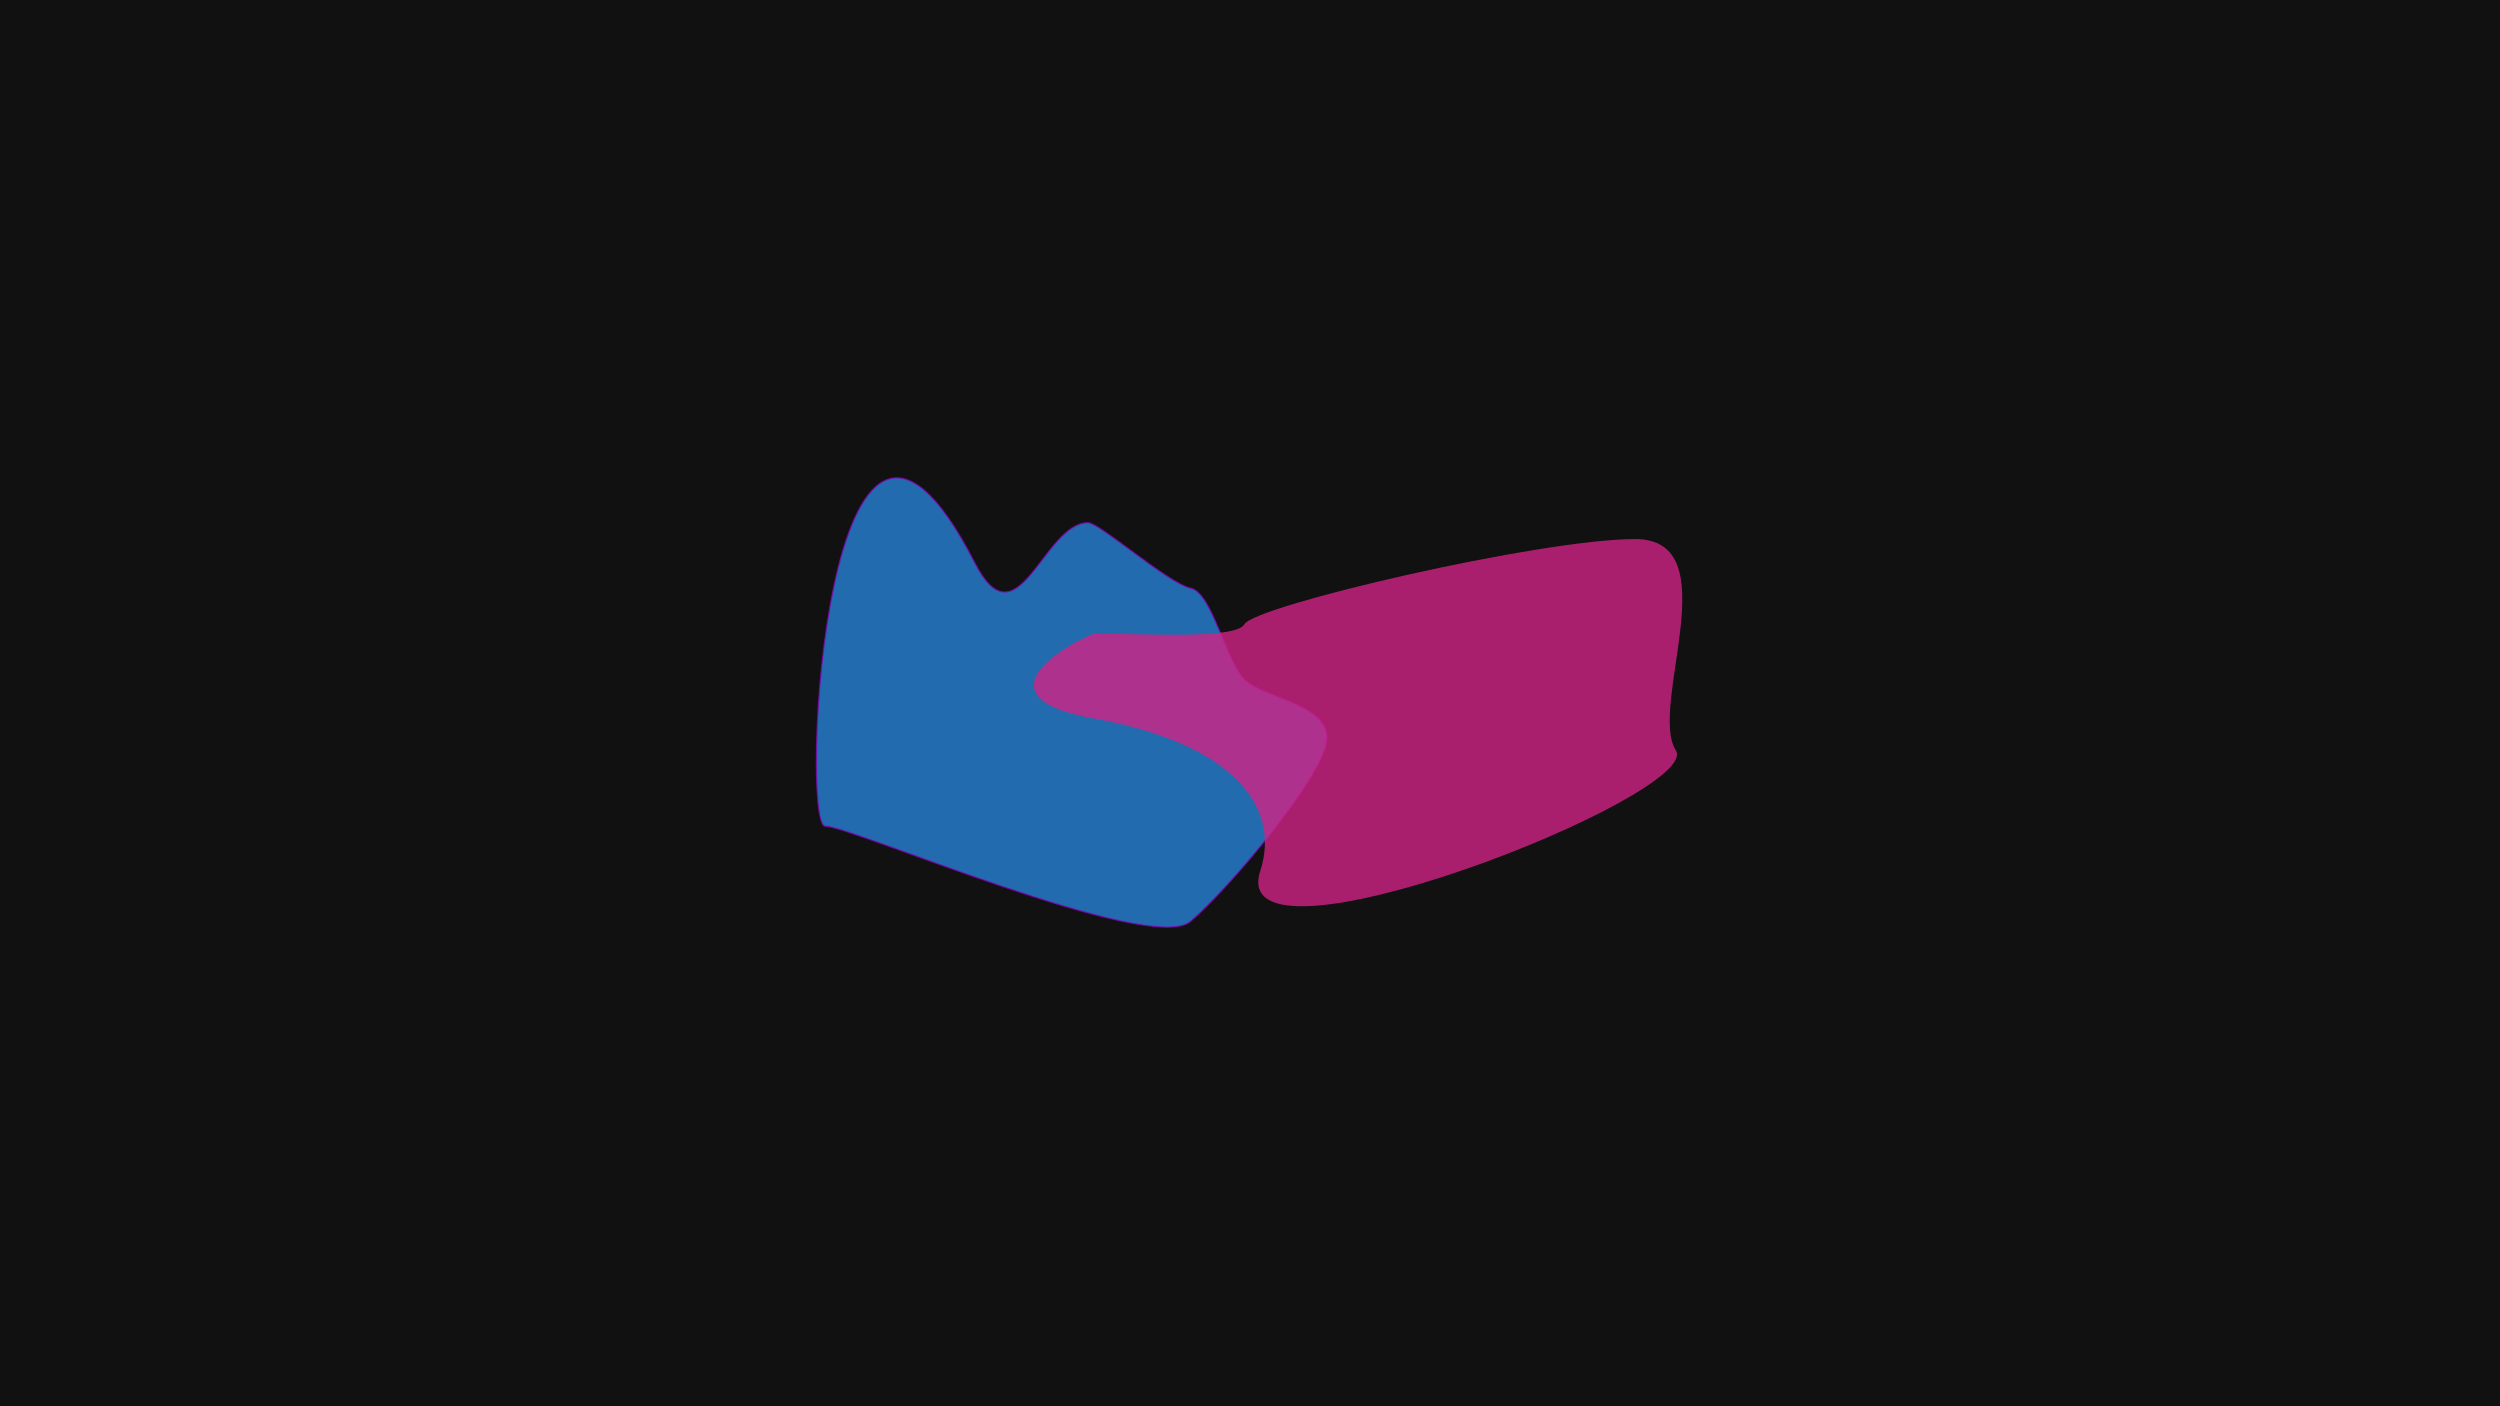
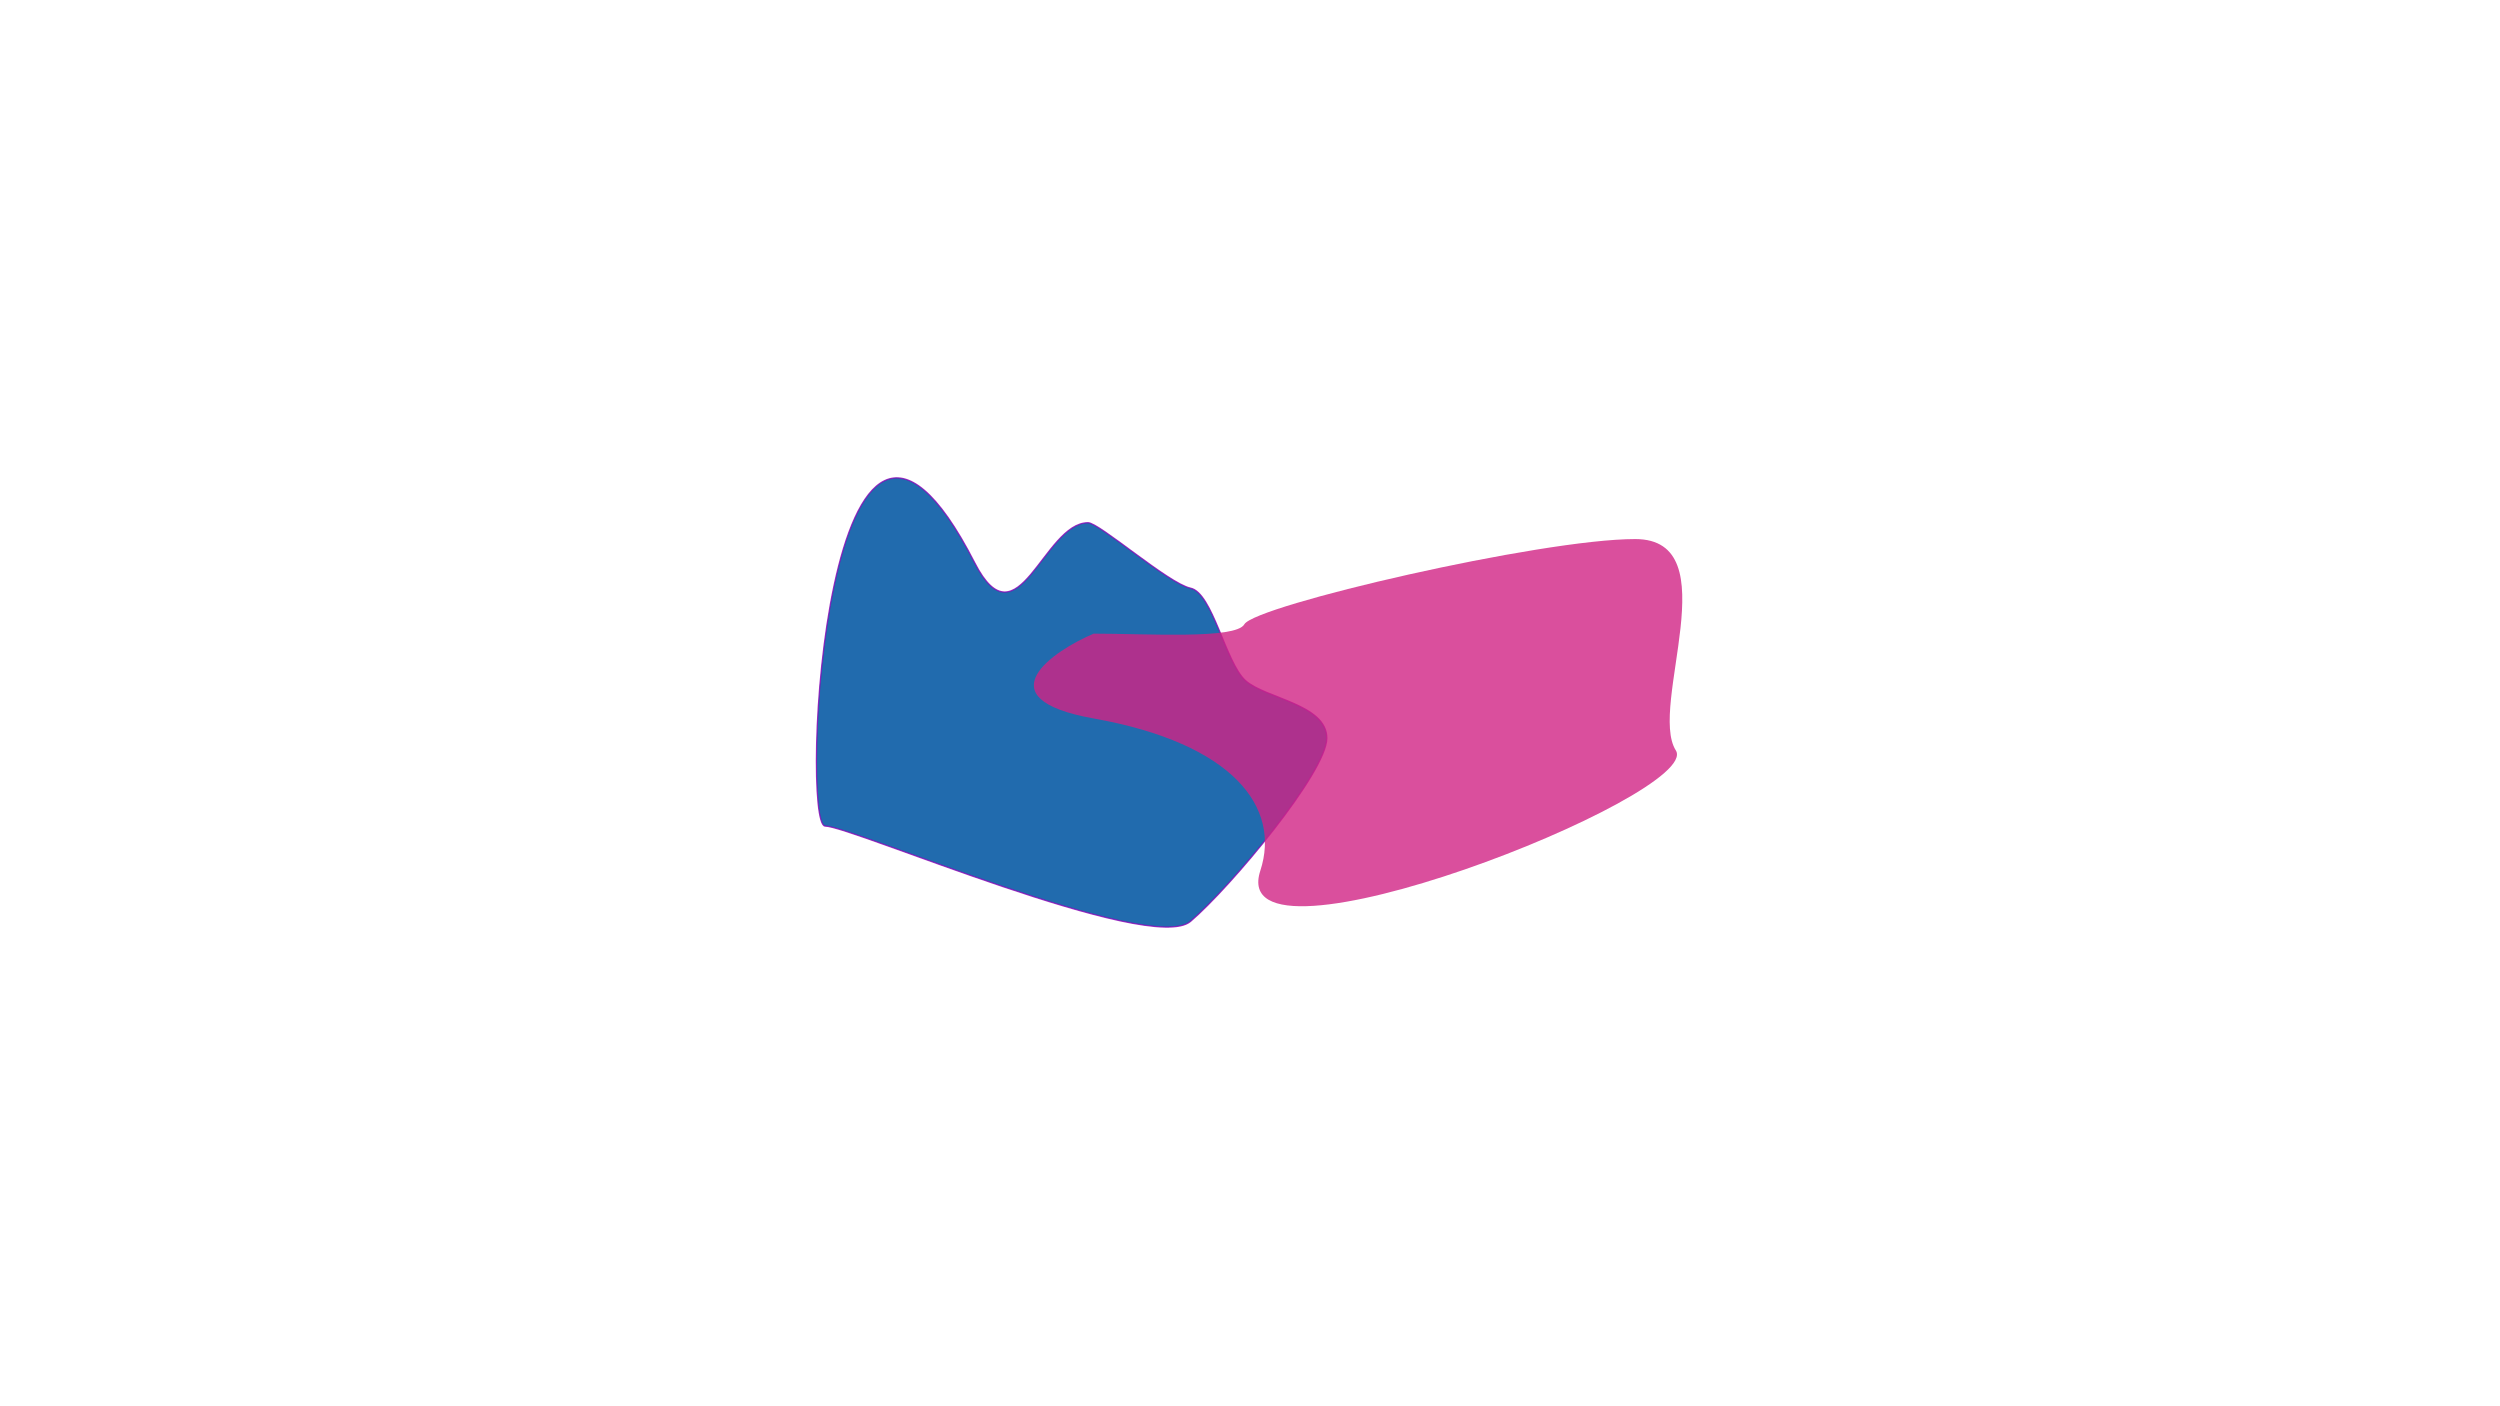
<svg xmlns="http://www.w3.org/2000/svg" fill="none" height="1080" viewBox="0 0 1920 1080" width="1920">
-   <rect fill="#111111" height="1080" width="1920" />
  <g filter="url(#filter0_f_485_199)">
    <path d="M748.59 432.208C781.695 496.854 801.463 401.537 835.566 401.447C843.74 401.042 897.431 448.176 914.341 451.708C931.252 455.24 941.257 508.762 956.477 522.617C971.696 536.473 1019 540.814 1019 566.896C1019 592.977 944.921 681.552 914.341 707.634C883.761 733.716 653.429 634.427 633.7 634.427C613.971 634.427 633.7 207.855 748.59 432.208Z" fill="#216BAE" />
    <path d="M748.59 432.208C781.695 496.854 801.463 401.537 835.566 401.447C843.74 401.042 897.431 448.176 914.341 451.708C931.252 455.24 941.257 508.762 956.477 522.617C971.696 536.473 1019 540.814 1019 566.896C1019 592.977 944.921 681.552 914.341 707.634C883.761 733.716 653.429 634.427 633.7 634.427C613.971 634.427 633.7 207.855 748.59 432.208Z" stroke="#8704B5" stroke-opacity="0.8" />
  </g>
  <g filter="url(#filter1_f_485_199)">
    <path d="M839.95 551.789C753.929 536.451 809.444 499.526 839.95 486.641C881.127 486.641 949.11 491.06 955.652 479.463C963.83 464.967 1183.28 414 1255.83 414C1328.39 414 1265.63 542.482 1287.03 576.307C1308.43 610.132 939.512 755.639 967.923 668.697C983.763 620.223 947.475 570.962 839.95 551.789Z" fill="#D02385" fill-opacity="0.8" />
  </g>
  <defs>
    <filter color-interpolation-filters="sRGB" filterUnits="userSpaceOnUse" height="746.001" id="filter0_f_485_199" width="793" x="426.5" y="166.499">
      <feFlood flood-opacity="0" result="BackgroundImageFix" />
      <feBlend in="SourceGraphic" in2="BackgroundImageFix" mode="normal" result="shape" />
      <feGaussianBlur result="effect1_foregroundBlur_485_199" stdDeviation="100" />
    </filter>
    <filter color-interpolation-filters="sRGB" filterUnits="userSpaceOnUse" height="682" id="filter1_f_485_199" width="898" x="594" y="214">
      <feFlood flood-opacity="0" result="BackgroundImageFix" />
      <feBlend in="SourceGraphic" in2="BackgroundImageFix" mode="normal" result="shape" />
      <feGaussianBlur result="effect1_foregroundBlur_485_199" stdDeviation="100" />
    </filter>
  </defs>
</svg>